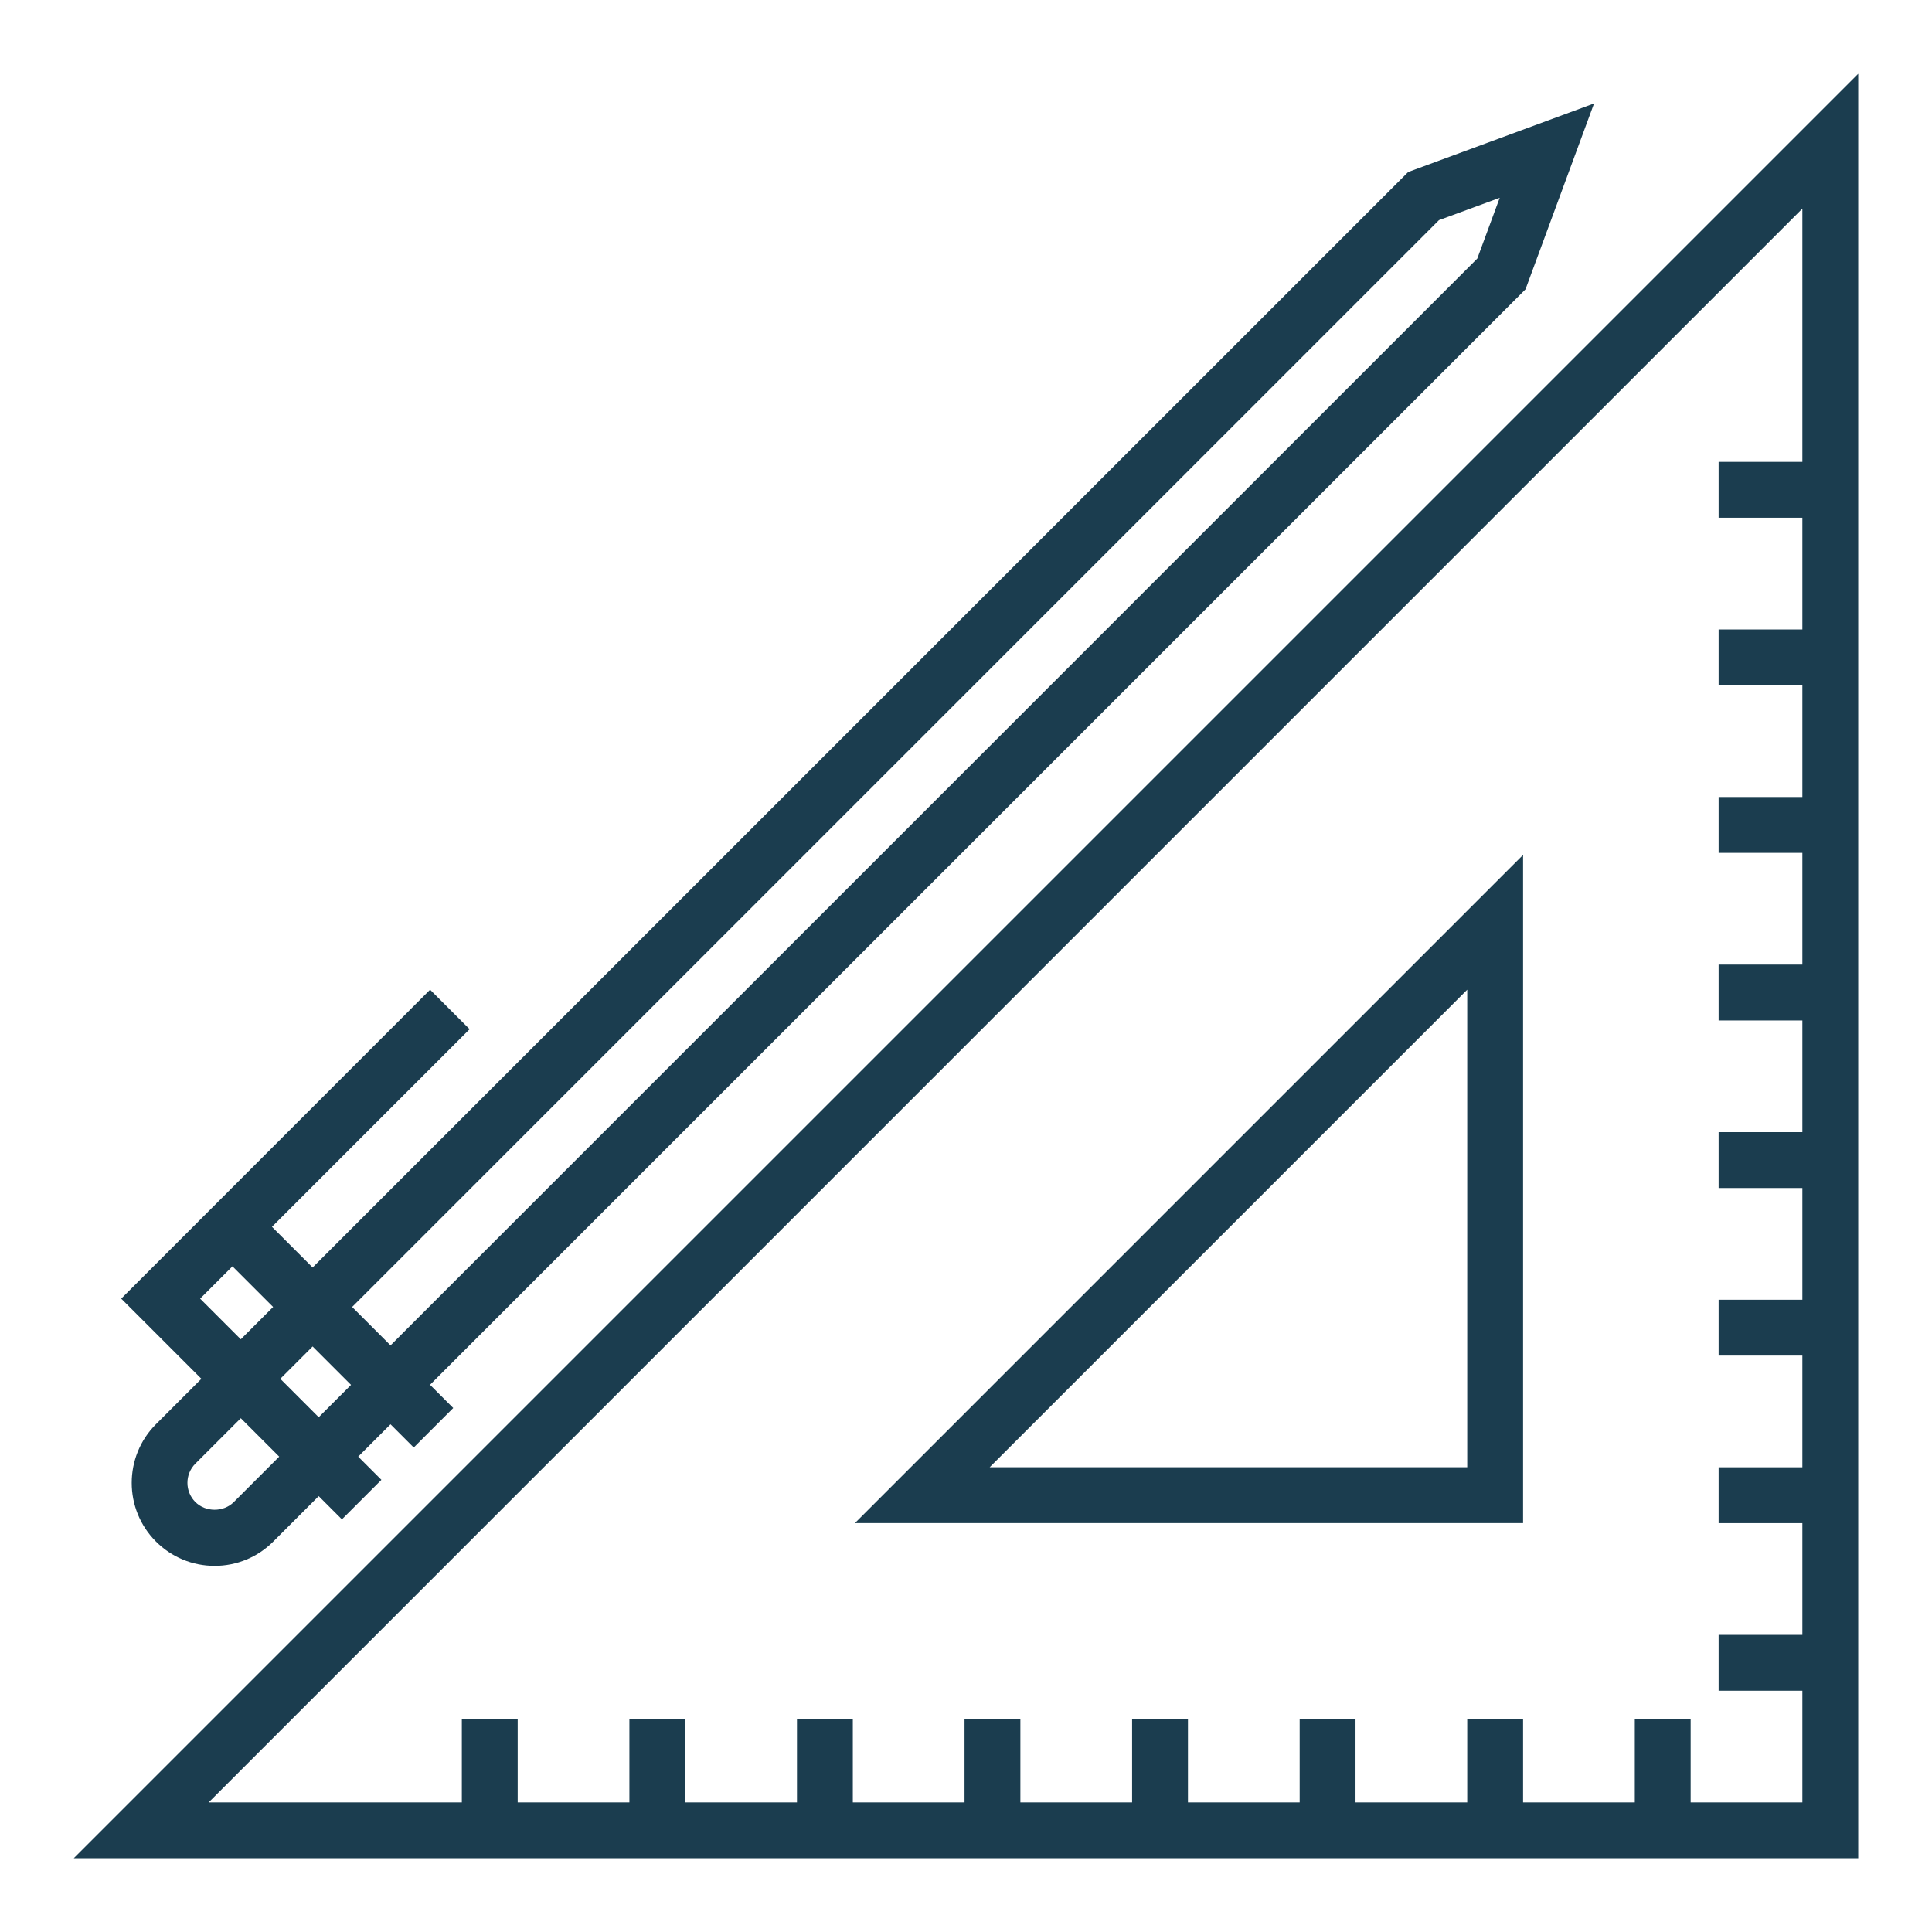
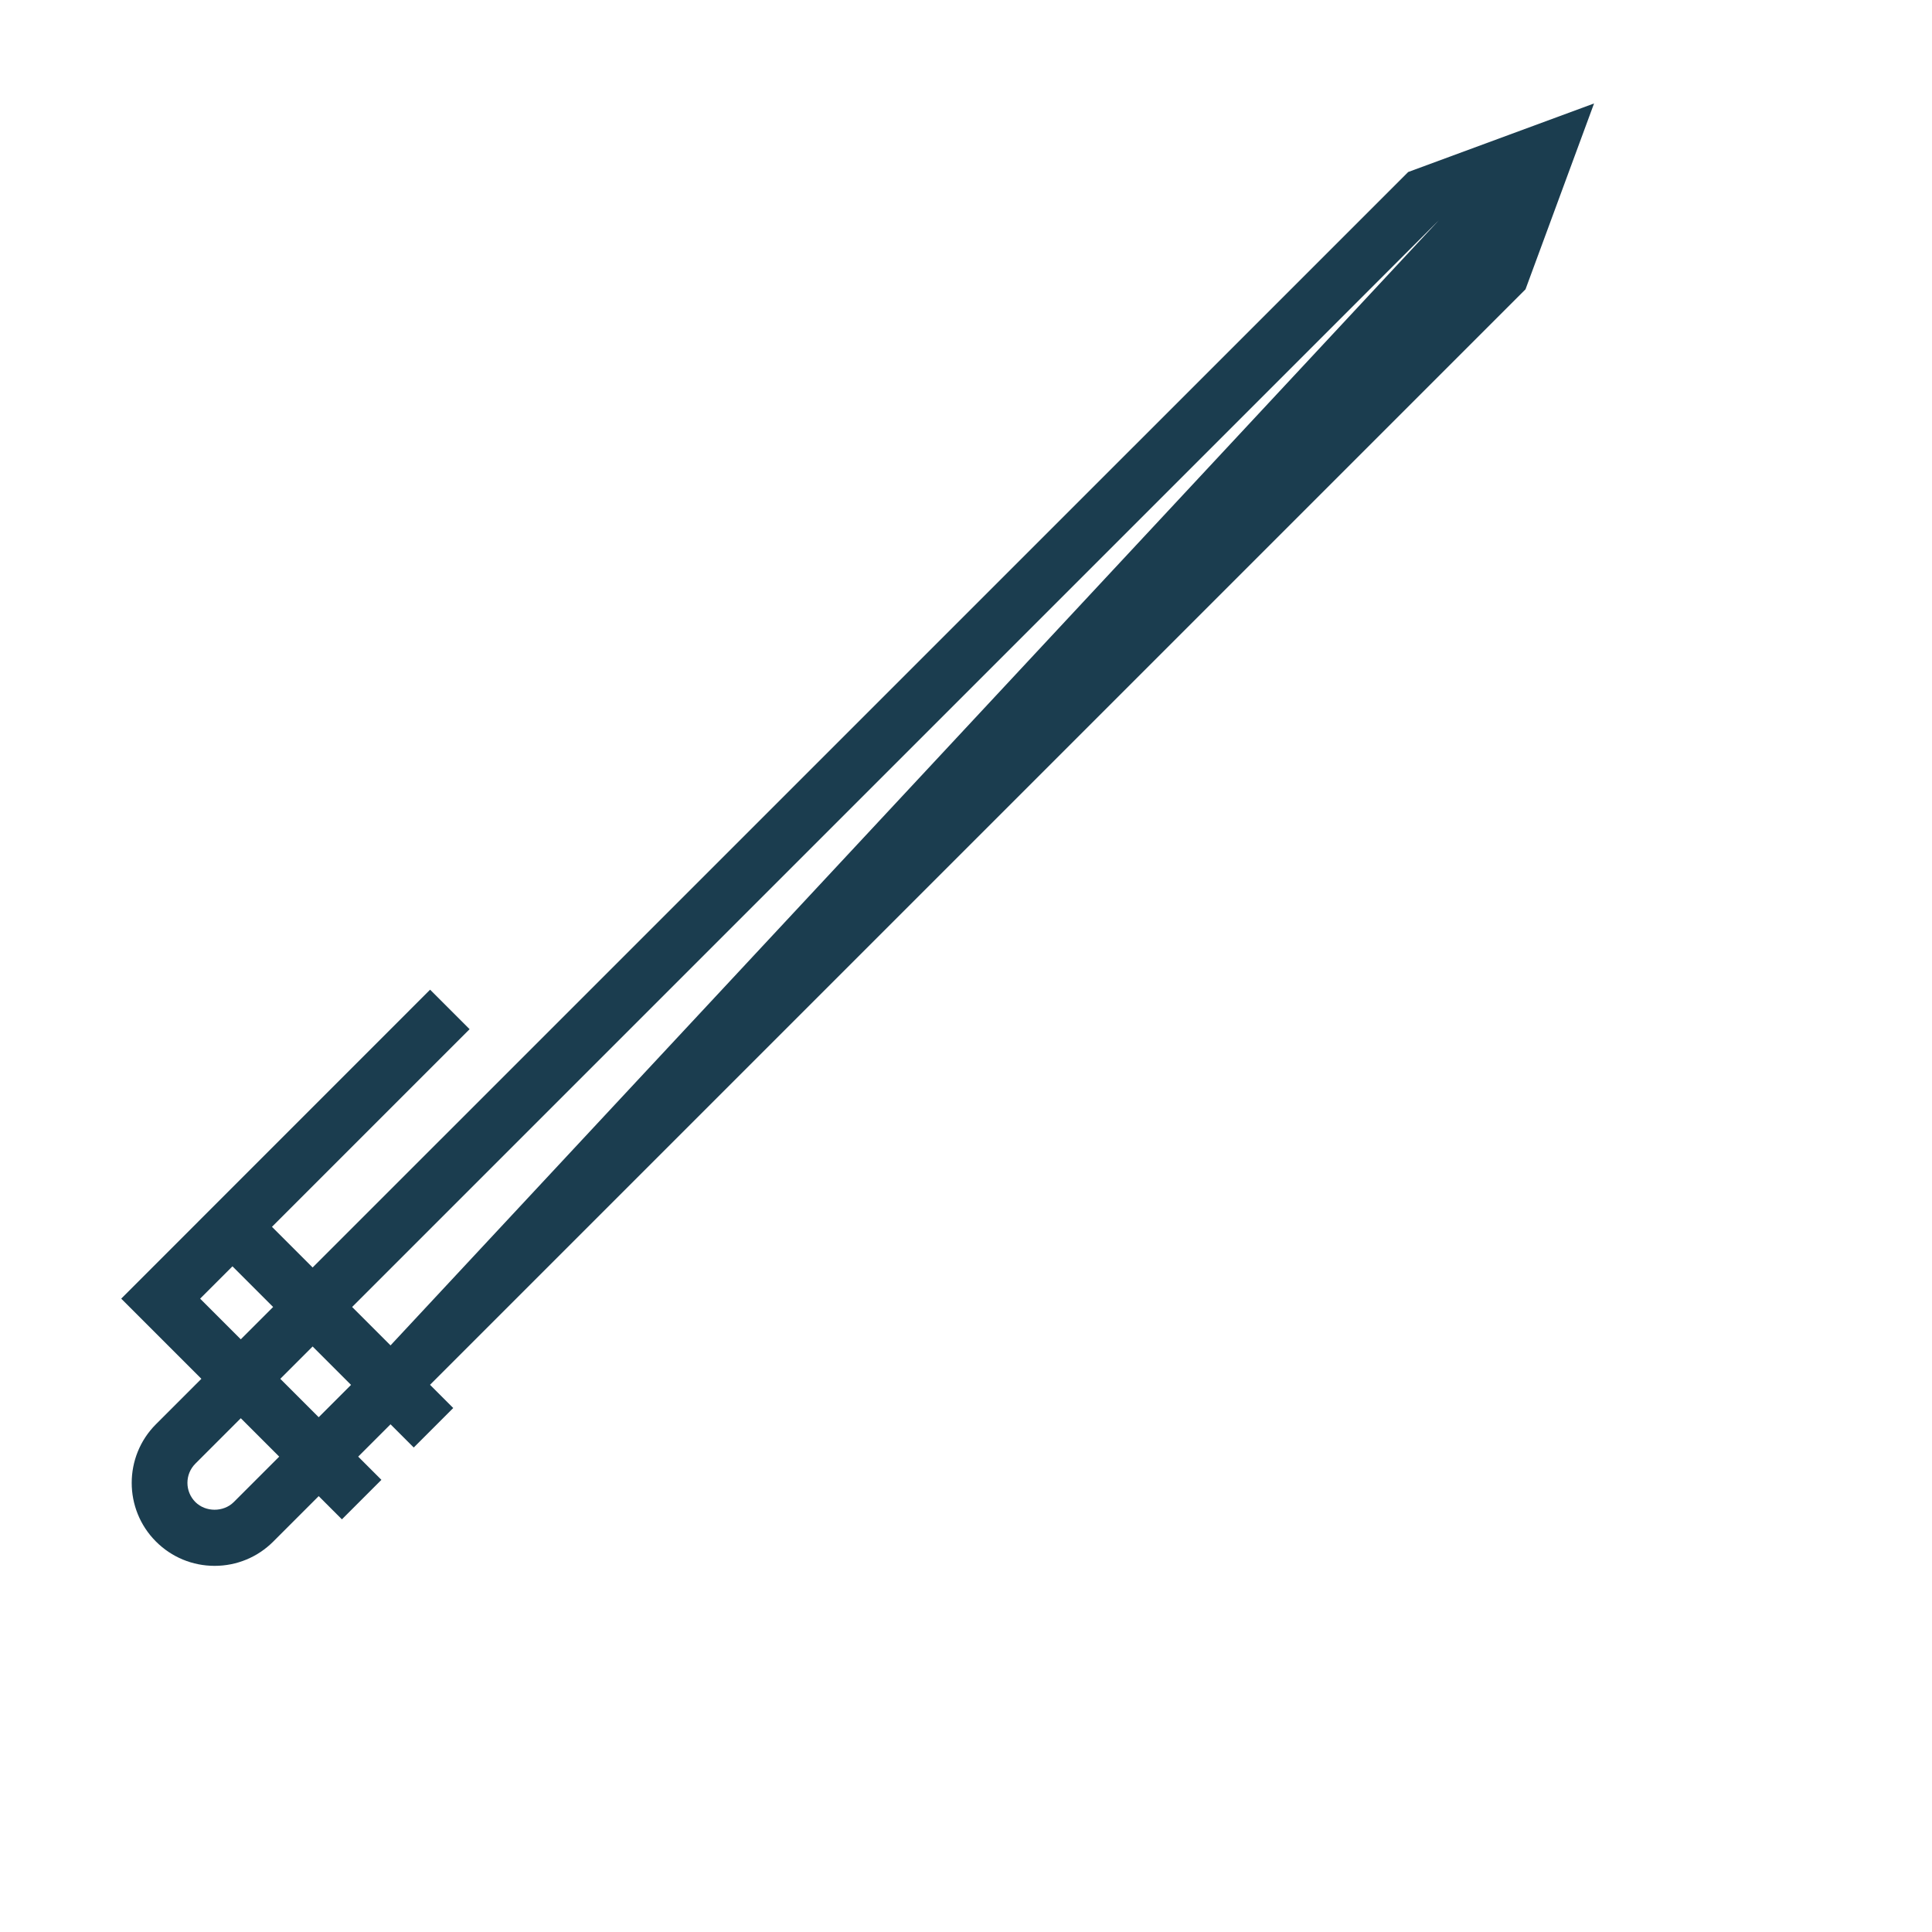
<svg xmlns="http://www.w3.org/2000/svg" id="Layer_1" data-name="Layer 1" viewBox="0 0 248 248">
  <defs>
    <style>
      .cls-1 {
        fill: #1b3d4f;
      }
    </style>
  </defs>
-   <path class="cls-1" d="M55.21,127.04l-39.65,39.66,10.29,10.29-5.83,5.83c-4.15,4.15-4.15,10.91,0,15.06,2.01,2.01,4.69,3.12,7.53,3.12s5.52-1.11,7.53-3.12l5.83-5.83,2.98,2.98,5.07-5.07-2.98-2.98,4.15-4.15,2.98,2.98,5.07-5.07-2.98-2.98L195.82,37.14l8.8-23.86-23.86,8.8L40.13,162.7l-5.22-5.22,25.37-25.37-5.07-5.07ZM184.71,28.26l7.8-2.87-2.88,7.8L50.13,172.7l-4.93-4.93L184.71,28.26ZM40.13,172.84l4.93,4.93-4.15,4.15-4.93-4.93,4.15-4.15ZM30.01,192.81c-1.32,1.32-3.62,1.31-4.93,0-1.36-1.36-1.36-3.57,0-4.93l5.83-5.83,4.93,4.93-5.83,5.83ZM35.06,167.77l-4.15,4.15-5.22-5.22,4.15-4.15,5.22,5.22Z" />
-   <path class="cls-1" d="M238.53,238.53V9.47L9.47,238.53h229.06ZM231.36,59.29h-10.75v7.17h10.75v14.34h-10.75v7.17h10.75v14.34h-10.75v7.17h10.75v14.34h-10.75v7.17h10.75v14.34h-10.75v7.17h10.75v14.34h-10.75v7.17h10.75v14.34h-10.75v7.17h10.75v14.34h-10.75v7.17h10.75v14.34h-14.34v-10.75h-7.17v10.75h-14.34v-10.75h-7.17v10.75h-14.34v-10.75h-7.17v10.75h-14.34v-10.75h-7.17v10.75h-14.34v-10.75h-7.17v10.75h-14.34v-10.75h-7.17v10.75h-14.34v-10.75h-7.17v10.75h-14.34v-10.75h-7.17v10.75H26.78L231.36,26.78v32.52Z" />
-   <path class="cls-1" d="M195.51,109.74l-85.77,85.77h85.77v-85.77ZM188.34,188.34h-61.3l61.3-61.3v61.3Z" />
+   <path class="cls-1" d="M55.21,127.04l-39.65,39.66,10.29,10.29-5.83,5.83c-4.15,4.15-4.15,10.91,0,15.06,2.01,2.01,4.69,3.12,7.53,3.12s5.52-1.11,7.53-3.12l5.83-5.83,2.98,2.98,5.07-5.07-2.98-2.98,4.15-4.15,2.98,2.98,5.07-5.07-2.98-2.98L195.82,37.14l8.8-23.86-23.86,8.8L40.13,162.7l-5.22-5.22,25.37-25.37-5.07-5.07ZM184.71,28.26L50.13,172.7l-4.93-4.93L184.71,28.26ZM40.13,172.84l4.93,4.93-4.15,4.15-4.93-4.93,4.15-4.15ZM30.01,192.81c-1.32,1.32-3.62,1.31-4.93,0-1.36-1.36-1.36-3.57,0-4.93l5.83-5.83,4.93,4.93-5.83,5.83ZM35.06,167.77l-4.15,4.15-5.22-5.22,4.15-4.15,5.22,5.22Z" />
</svg>